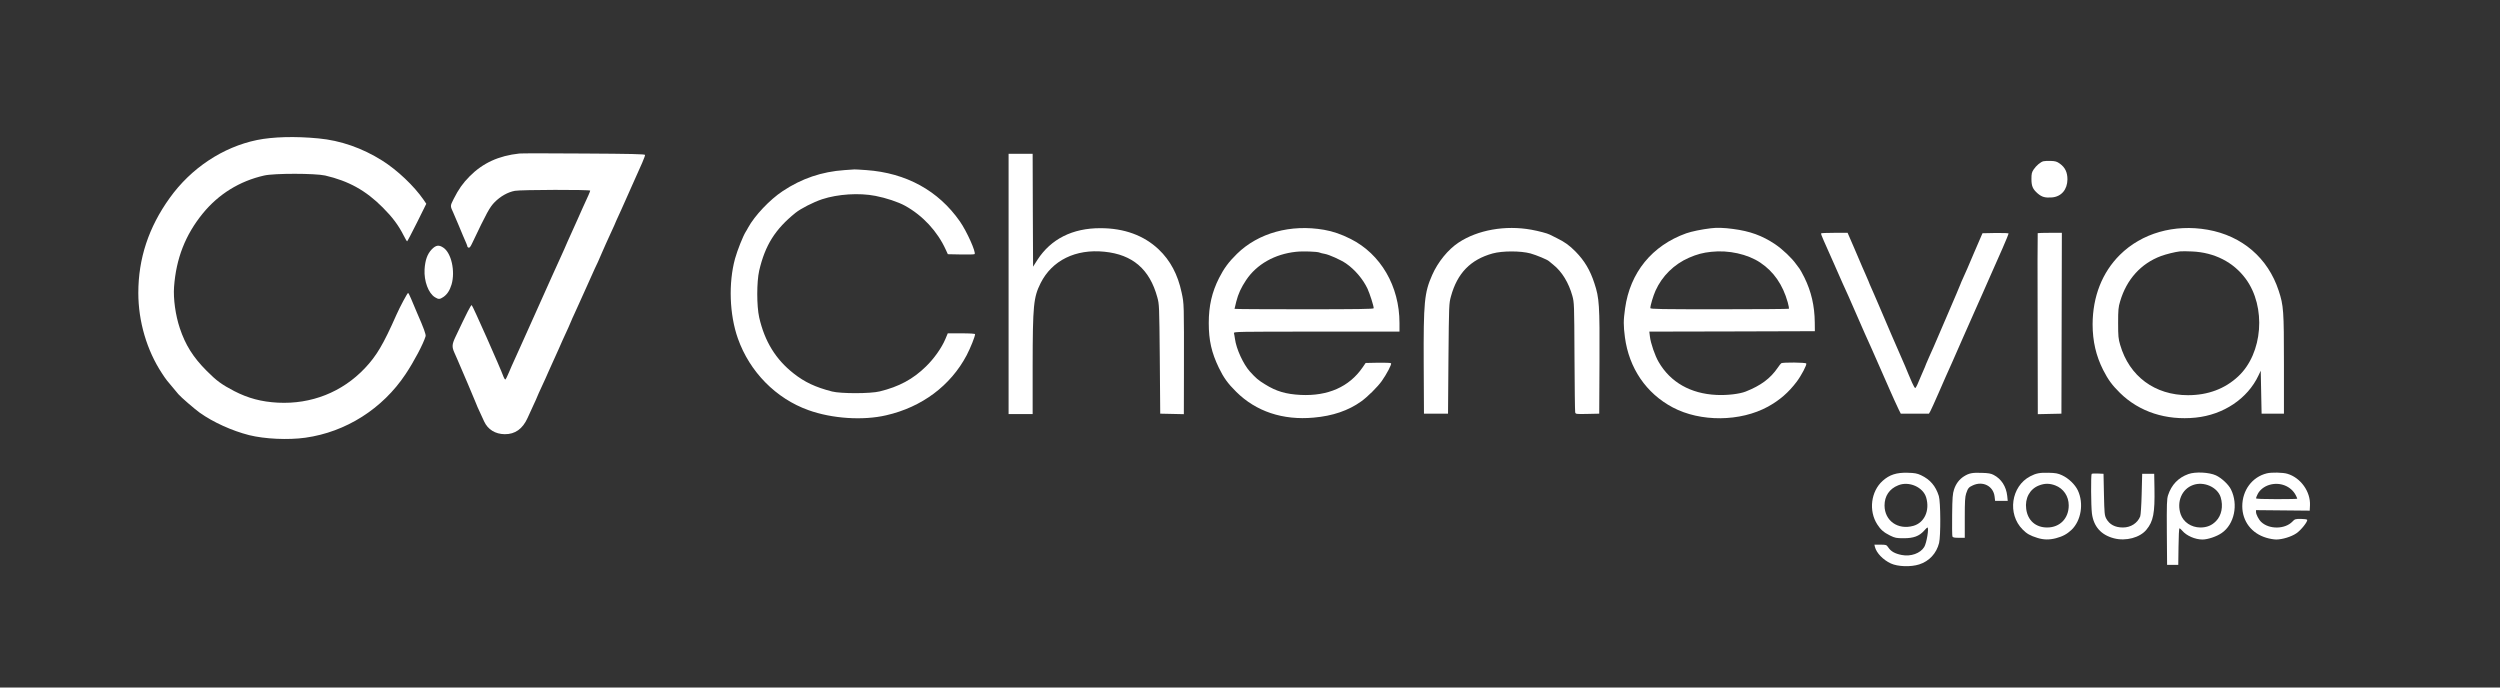
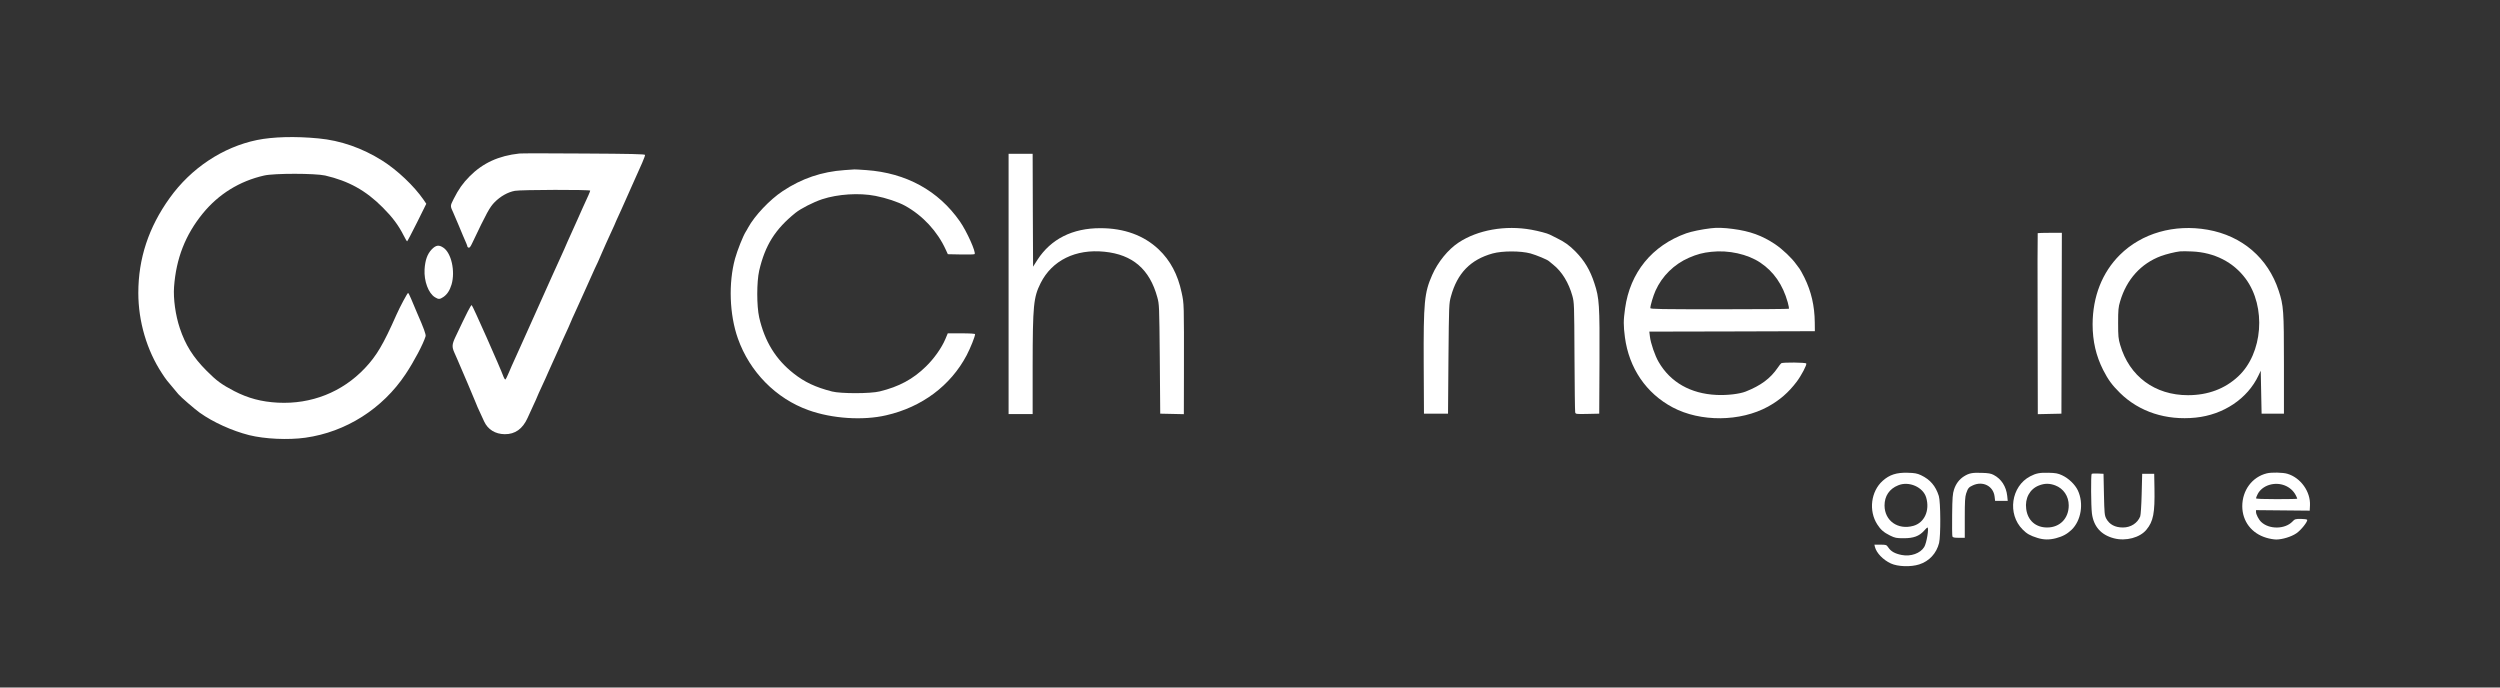
<svg xmlns="http://www.w3.org/2000/svg" width="3880" height="1067" viewBox="0 0 3880 1067" fill="none">
  <rect x="0" y="0" width="3880" height="1067" fill="#333333" stroke="none" />
  <path d="M1001.07 240.4C1001.47 242.133 995.867 255.2 979.733 290.667C978.267 294 974.667 302 971.733 308.667C968.8 315.2 965.333 323.067 964 326C958.267 338.4 953.333 349.333 953.333 349.867C953.333 350.133 950.4 356.533 946.8 364.133C943.2 371.733 937.867 384 934.667 391.2C931.6 398.4 928.533 405.333 928 406.533C927.333 407.733 925.2 412.267 923.2 416.667C921.333 421.067 915.2 434.533 909.733 446.667C904.267 458.8 898.933 470.4 898 472.667C896.933 474.8 894 481.333 891.467 487.067C888.8 492.667 886.667 497.6 886.667 497.867C886.667 498.133 884.533 503.067 881.867 508.933C874 526 871.2 532.133 866.667 542.667C864.267 548.133 859.733 558.267 856.533 565.067C853.333 572 850.667 577.867 850.667 578.133C850.667 578.4 848.933 582.4 846.8 586.933C836.667 608.8 833.333 616.267 833.333 616.667C833.333 616.933 831.067 622.133 828.133 628.267C825.333 634.267 821.067 643.467 818.8 648.667C811.067 665.733 799.467 674 783.333 673.867C768.667 673.733 757.067 666.533 751.333 654C740.933 631.6 738.667 626.4 738.667 625.733C738.667 625.2 715.333 570.267 709.333 556.667C708.667 555.2 706.8 550.933 705.2 547.333C701.2 538.4 701.467 534.4 706.667 523.333C725.333 483.867 730.8 473.2 732.133 473.6C733.467 474 776.667 571.333 781.6 585.067C782.533 587.467 783.733 589.2 784.4 588.933C784.933 588.8 787.467 583.867 789.867 578C792.267 572.133 796.267 563.067 798.667 558C801.067 552.8 805.2 543.6 808 537.333C810.8 531.067 817.333 516.4 822.667 504.667C834.133 479.333 846.667 451.2 857.333 427.333C861.6 417.733 867.467 404.8 870.533 398.267C873.467 391.867 876 386.4 876 386.133C876 385.867 878.133 380.933 880.8 375.067C888.8 357.6 891.467 351.733 896 341.333C898.4 335.867 902 327.733 904 323.333C912.533 305.067 916 296.933 916 295.867C916 294.133 808.8 294.4 799.2 296.133C788.267 298.133 776.8 304.533 767.6 313.867C760 321.6 755.333 330.133 733.067 376.933C730.4 382.8 728.667 384.933 727.333 384.4C726.267 384 725.333 383.2 725.333 382.4C725.333 381.333 723.333 376.533 718.667 366C718 364.533 714.933 357.333 712 350C708.933 342.667 705.2 334 703.733 330.667C698.533 319.333 698.533 319.867 704 308.933C711.733 293.6 718.267 284.4 728.667 273.867C749.333 252.933 774 241.733 806 238.267C808.933 237.867 854 237.867 906 238.267C979.467 238.667 1000.8 239.2 1001.07 240.4Z" fill="white" />
  <path d="M688.133 384.4C700.533 392.667 706.8 421.067 700.8 441.6C698 450.8 694 456.933 688.133 460.933C682.667 464.667 680.533 464.8 675.067 461.333C664.933 455.2 657.867 436.267 658.933 418C659.867 403.6 663.2 394.267 670 387.067C676.533 380.4 681.067 379.6 688.133 384.4Z" fill="white" />
  <path d="M494.267 214.8C528.533 218 562.133 229.733 592.933 249.067C616.667 264 642.533 288.533 657.467 310.133L661.6 316.267L647.2 345.333C639.2 361.333 632.267 374.533 631.867 374.533C631.467 374.667 629.067 370.667 626.533 365.6C618.4 349.467 608.933 336.933 594 322C567.733 295.6 541.2 280.933 504.667 272.4C489.067 268.933 425.733 268.8 410 272.4C371.733 281.067 339.333 301.2 314.667 331.333C287.6 364.667 273.333 401.2 270.133 445.333C268.8 463.733 272.4 489.467 279.067 509.333C287.733 535.333 299.733 554.533 320.667 575.467C336.267 591.2 344.133 596.8 363.467 606.933C385.2 618.133 405.867 623.6 431.2 624.933C483.067 627.6 531.067 608.667 566.267 571.467C584.4 552.267 594.8 534.8 615.2 488.667C620.667 476.267 632.267 454.667 633.333 454.667C633.867 454.667 636 458.667 638 463.6C642.157 473.863 644.036 478.177 647.459 486.038L647.733 486.667C657.467 508.8 661.333 519.333 660.533 521.867C656.933 533.867 642.533 561.067 629.467 580.667C593.733 634.4 536.8 670.533 473.867 679.333C447.2 683.067 410.8 681.333 386.667 675.333C360 668.533 331.067 655.467 310 640.533C302.267 634.933 280.533 616.267 276.8 611.733C257.2 588.533 258.267 589.867 251.333 579.333C227.867 543.733 214.667 498.8 214.667 454.667C214.667 401.2 230.667 352.8 263.333 307.333C296.533 260.933 345.867 228.267 398.8 217.333C423.467 212.267 458.267 211.333 494.267 214.8Z" fill="white" />
  <path d="M1344.67 264C1406.4 268.4 1456.4 295.867 1489.73 343.6C1500.4 358.8 1515.33 392.133 1512.53 394.4C1511.87 394.933 1502.27 395.2 1491.2 394.933L1471.07 394.533L1467.87 387.6C1454.93 359.067 1432.13 334.533 1404.67 319.333C1394 313.467 1375.2 307.2 1358.67 304C1333.47 299.067 1300.27 301.2 1276 309.2C1262.27 313.733 1242.8 323.733 1234.67 330.267C1203.07 355.733 1187.47 380.533 1178.27 420C1174.27 437.733 1174.27 474.8 1178.27 492.667C1186.8 530 1204 557.867 1231.73 579.6C1248.8 593.067 1265.47 600.933 1291.33 607.6C1304.93 611.067 1350.93 611.067 1365.33 607.467C1395.33 600.133 1417.07 588.4 1437.07 568.8C1449.6 556.667 1461.47 539.867 1467.2 526.267L1470.93 517.333H1492.13C1505.6 517.333 1513.33 517.867 1513.33 518.667C1513.33 522.133 1506.13 540.133 1500.27 551.333C1475.33 598.533 1430.8 631.867 1375.33 644.533C1339.33 652.933 1291.2 649.733 1254.67 636.533C1204.27 618.533 1163.47 577.067 1145.2 525.333C1132.13 488.4 1130.4 439.333 1140.8 401.333C1144.4 388.4 1153.07 366.667 1157.2 360C1158 358.933 1159.73 355.733 1161.2 353.067C1171.2 334.8 1194.67 309.867 1214.67 296.667C1244 277.067 1275.47 266.4 1310.67 264C1318.4 263.467 1325.33 262.933 1326 262.933C1326.8 262.8 1335.2 263.333 1344.67 264Z" fill="white" />
  <path d="M1602.93 326.267L1603.33 413.867L1610.13 403.2C1631.07 370.933 1664.53 354 1708 354.133C1744.67 354.133 1775.33 365.333 1798.27 387.067C1816.27 404.133 1828 426.133 1833.87 454C1837.73 472 1837.6 469.733 1837.47 579.733L1837.33 642.8L1800.67 642L1800 557.333L1799.99 556.155C1799.2 473.986 1799.19 472.48 1796.13 461.333C1784.27 417.867 1757.87 395.067 1714 390.667C1669.33 386.133 1632.8 404.133 1615.07 439.333C1604 461.6 1602.8 473.467 1602.67 567.6V642.667H1565.33V238.667H1602.67L1602.93 326.267Z" fill="white" />
  <path d="M2376.8 356.533C2387.73 358.533 2401.6 362.133 2405.33 364.133L2416 369.467C2428.53 375.6 2435.6 380.667 2445.33 390.533C2459.07 404.533 2467.87 419.2 2474.53 439.733C2482.13 462.667 2482.8 473.2 2482.4 562L2482 642L2463.73 642.4C2445.6 642.8 2445.33 642.667 2444.67 639.733C2444.27 638 2443.87 599.2 2443.6 553.333L2443.6 552.671C2443.2 471.458 2443.19 469.837 2440.27 459.067C2434.67 438.933 2424.13 421.6 2410.93 411.067C2407.47 408.267 2404.4 405.733 2404 405.333C2401.73 403.067 2384.4 395.867 2375.33 393.333C2360 389.2 2331.87 389.2 2316.67 393.333C2282.13 402.933 2261.73 424 2251.87 460C2248.81 471.147 2248.8 472.653 2248.01 555.489L2248 556.667L2247.33 642H2210L2209.6 565.333C2209.2 468.8 2210.53 454.4 2222.8 426.667C2231.6 406.667 2247.33 387.333 2263.6 376.533C2293.33 356.8 2336.27 349.2 2376.8 356.533Z" fill="white" />
-   <path d="M2878 385.6C2883.73 399.067 2889.2 411.733 2890.13 414C2891.07 416.133 2893.6 422.133 2895.87 427.067C2898.13 432.133 2900 436.4 2900 436.667C2900 437.2 2902.27 442.4 2908 455.333C2908.67 456.8 2911.87 464.267 2915.2 472C2926.4 498.533 2946.93 546 2950.13 553.067C2951.87 556.8 2954.8 563.733 2956.8 568.4C2958.67 572.933 2960.93 578.4 2961.87 580.667C2962.8 582.8 2965.33 588.667 2967.47 593.733C2969.6 598.667 2971.87 602.533 2972.53 602.267C2973.2 602 2975.6 597.733 2977.6 592.533C2979.73 587.467 2982 582.133 2982.67 580.667C2986.53 572 2989.33 565.333 2989.33 564.8C2989.33 564.533 2991.47 559.6 2994.13 553.733C3000 540.933 2997.33 546.933 3021.87 489.867C3033.33 463.333 3042.67 441.333 3042.67 440.933C3042.67 440.533 3044.67 435.867 3047.2 430.4C3049.6 425.067 3052.4 418.8 3053.33 416.667C3054.05 414.623 3058.79 403.694 3064.11 391.402L3065.87 387.333L3076.8 362L3097.07 361.6C3109.6 361.467 3117.33 361.733 3117.33 362.533C3117.33 364 3101.47 400.667 3089.07 428C3087.6 431.333 3082.27 443.333 3077.33 454.667C3072.4 466 3066.4 479.467 3064 484.667C3061.6 489.733 3053.6 508.133 3046 525.333C3038.53 542.533 3031.07 559.333 3029.6 562.667L3028.76 564.529C3022.18 579.179 3017.88 588.754 3008.67 610C3002.93 623.2 2997.2 635.733 2996 638L2993.73 642H2950L2946.67 635.333C2944.8 631.6 2941.73 624.933 2939.87 620.667C2937.87 616.267 2934.93 609.6 2933.33 606C2931.6 602.267 2925.07 587.333 2918.67 572.667C2912.27 558 2905.73 543.333 2904.27 540C2896.27 522.4 2892.13 513.067 2882.4 490.667C2876.53 477.067 2870.27 462.933 2868.67 459.333C2862.67 446.4 2858.27 436.4 2846.67 410C2840.27 395.333 2832.8 378.667 2830.27 373.067C2827.73 367.467 2825.87 362.533 2826.4 362.133C2826.8 361.733 2836.13 361.333 2847.33 361.333H2867.47L2878 385.6Z" fill="white" />
  <path d="M3199.33 642L3162.67 642.8L3162.4 502.533C3162.13 425.467 3162.27 362.133 3162.53 361.867C3162.8 361.6 3171.47 361.333 3181.6 361.333H3200L3199.33 642Z" fill="white" />
-   <path d="M3196.93 254C3205.07 259.867 3208.67 267.467 3208.67 278.4C3208.53 294.267 3199.2 305.2 3184.67 306.4C3174.13 307.2 3169.2 305.867 3162.8 300.533C3154.93 293.733 3152.8 289.067 3152.8 277.867C3152.8 269.733 3153.2 267.6 3156.27 262.933C3160.13 257.2 3166.93 251.333 3171.33 250.267C3172.8 249.867 3177.87 249.6 3182.67 249.733C3190 250 3192.27 250.667 3196.93 254Z" fill="white" />
  <path d="M3265.33 767.333C3266 797.2 3266.27 799.733 3268.93 804.933C3273.87 814 3282.53 818.667 3294.8 818.667C3306.93 818.667 3317.33 812 3321.6 801.467C3322.4 799.6 3323.47 783.867 3323.87 766.667L3324.67 735.333H3343.33L3343.73 758C3344.4 796.267 3342 809.067 3331.33 822C3321.33 834.4 3299.33 840.267 3280.93 835.467C3260.8 830.267 3249.33 817.2 3246.67 796.933C3245.2 785.733 3244.93 736.933 3246.27 735.467C3246.8 734.933 3251.2 734.667 3256 734.933L3264.67 735.333L3265.33 767.333Z" fill="white" />
  <path d="M3094.13 737.067C3106 743.2 3113.6 754.933 3115.2 769.6L3116 777.333H3096.4L3095.6 770.533C3093.6 754.4 3077.6 746.133 3062 753.2C3055.47 756.133 3054.27 757.6 3051.47 765.867C3049.73 771.2 3049.33 778.267 3049.33 803.6V834.667H3040.13C3032.93 834.667 3030.8 834.133 3030.13 832.533C3029.73 831.333 3029.47 816.267 3029.73 798.933C3030 772.267 3030.53 766.133 3032.67 759.733C3035.47 750.933 3040.8 743.867 3048 739.333C3055.87 734.4 3060.93 733.333 3075.33 733.867C3085.73 734.133 3089.87 734.8 3094.13 737.067Z" fill="white" />
  <path fill-rule="evenodd" clip-rule="evenodd" d="M2755.2 379.2C2734.93 365.6 2716.13 358.8 2689.73 355.333C2676.13 353.467 2664.27 353.067 2655.33 354.267C2640.67 356 2625.33 359.2 2616.93 362.133C2563.87 381.2 2529.87 422.933 2522.13 478.667C2519.47 497.467 2519.47 504.8 2521.87 523.467C2528.27 571.333 2554.8 610.4 2596 632.267C2639.2 655.2 2700.93 654.667 2744 631.067C2762.27 620.933 2775.73 609.2 2788.4 592.533C2795.73 582.8 2804.53 566 2803.33 564.133C2802.4 562.4 2766.93 562.133 2764.53 563.733C2763.73 564.267 2761.33 567.333 2759.07 570.667C2747.6 587.467 2732.8 598.4 2709.2 607.733C2699.6 611.467 2680.67 613.733 2664 612.933C2623.87 611.067 2592.53 593.333 2574.27 561.867C2568.53 552.133 2561.87 532.667 2560.67 522.4L2559.73 514.667L2688.13 514.4L2816.67 514L2816.53 500.533C2816.27 474.667 2811.07 452.4 2800.53 430.933C2797.07 424.133 2793.73 417.867 2792.8 416.933C2792 416 2789.73 412.933 2787.6 410C2781.33 400.933 2766.53 386.8 2755.2 379.2ZM2621.33 400C2633.6 394.667 2642.93 392.133 2656 390.8C2682.8 387.867 2712.27 394.4 2732 407.6C2752.8 421.467 2766.93 442 2774.53 469.067C2776 474.267 2776.8 478.8 2776.27 479.2C2775.87 479.6 2727.33 480 2668.4 480C2576.8 480 2561.33 479.733 2561.33 478.133C2561.33 474 2565.73 459.333 2569.33 451.2C2579.6 428.4 2598.13 410.133 2621.33 400Z" fill="white" />
-   <path fill-rule="evenodd" clip-rule="evenodd" d="M2096.13 370.8C2081.87 363.6 2068.8 359.067 2055.07 356.667C2003.2 347.6 1952.93 361.467 1919.73 394C1906.8 406.667 1899.6 416.533 1892 431.467C1880.93 453.333 1876 474.667 1876 501.467C1876 528.133 1880.27 547.2 1891.6 570.667C1899.07 586.133 1905.47 595.067 1918.53 608C1949.2 638.533 1990.93 652.533 2038.8 648.133C2068.27 645.6 2092.8 637.2 2112.67 622.933C2122.53 615.867 2138.13 600.4 2144.53 591.333C2152.27 580.4 2160.27 565.067 2158.93 563.733C2158.27 563.067 2149.2 562.8 2138.67 562.933L2119.47 563.333L2114.53 570.533C2093.87 600.4 2060.93 614.933 2018.8 612.933C1995.73 611.733 1980.93 607.467 1963.2 596.4C1952.93 590.133 1949.33 587.067 1939.87 576.667C1929.6 565.2 1918.67 541.467 1916.67 526C1916.13 522.267 1915.47 518.267 1915.07 516.933C1914.53 514.8 1921.2 514.667 2043.2 514.667H2172V501.333C2172 444.267 2142.93 394.267 2096.13 370.8ZM1934 434.667C1950.27 410.267 1978.4 394.267 2011.33 390.8C2021.6 389.6 2044.8 390.4 2048 392C2049.07 392.533 2052.67 393.467 2056 394C2062.8 395.2 2080.67 403.2 2088.93 408.8C2102.67 418.267 2115.47 433.333 2122.4 448.133C2126.13 456.4 2132 474.8 2132 478.4C2132 479.6 2106.4 480 2024 480C1964.67 480 1916 479.733 1916 479.333C1916 478.933 1917.2 473.867 1918.67 468.133C1921.87 455.733 1926.13 446.533 1934 434.667Z" fill="white" />
  <path fill-rule="evenodd" clip-rule="evenodd" d="M3536.53 451.2C3520 400.533 3479.87 366 3426.27 356.533C3374.4 347.467 3324 361.867 3290 395.6C3262.53 422.933 3247.87 460.267 3247.73 503.333C3247.73 529.6 3253.07 552.4 3264.13 574.267C3272 589.6 3277.87 597.6 3290.27 609.867C3320.13 639.2 3361.87 652.8 3407.6 648.133C3450.93 643.733 3488.27 618.667 3505.2 582.667L3508.67 575.333L3510 642H3544.67V565.333C3544.67 481.733 3544.13 474.267 3536.53 451.2ZM3354 397.333C3362 394.4 3376 390.933 3383.33 390.133C3386.27 389.867 3394.67 389.867 3402 390.267C3436.67 391.733 3466.27 406.8 3485.33 432.667C3517.47 476.267 3512 548.4 3473.73 584.133C3453.07 603.467 3426.67 613.333 3395.73 613.333C3344.27 613.333 3304.67 584 3290.53 535.333C3287.73 526 3287.33 521.867 3287.33 501.333C3287.33 481.067 3287.73 476.667 3290.4 467.867C3300.4 433.6 3322.8 408.933 3354 397.333Z" fill="white" />
  <path fill-rule="evenodd" clip-rule="evenodd" d="M3585.07 784.4C3586.13 763.067 3570.67 741.467 3550.13 735.333C3543.2 733.2 3525.07 732.8 3518 734.667C3495.33 740.267 3480 760.933 3480 785.733C3480.13 809.067 3494.4 827.867 3517.47 834.667C3522.27 836.133 3529.2 837.333 3532.8 837.333C3542.27 837.2 3555.73 833.2 3563.73 827.867C3570.93 823.2 3582.13 809.067 3580.67 806.667C3580.27 806 3575.73 805.333 3570.8 805.333C3562.53 805.333 3561.47 805.6 3557.87 809.467C3546.4 821.467 3522 821.867 3509.6 810.267C3505.6 806.667 3501.33 798.4 3501.33 794.533V791.733L3584.67 792.533L3585.07 784.4ZM3504 766.667C3507.2 760.4 3513.87 755.067 3521.6 752.667C3538.27 747.467 3555.87 754.4 3563.2 768.933C3564.4 771.333 3565.33 773.467 3565.33 774C3565.33 774.4 3550.93 774.667 3533.33 774.667C3512.13 774.667 3501.33 774.267 3501.33 773.333C3501.33 772.533 3502.53 769.6 3504 766.667Z" fill="white" />
-   <path fill-rule="evenodd" clip-rule="evenodd" d="M3462.4 759.467C3458.53 751.733 3447.87 741.867 3439.07 737.733C3428.53 732.933 3407.07 731.867 3396.4 735.733C3380.67 741.333 3370.13 752.4 3364.8 768.667C3362.93 774.533 3362.67 782.133 3362.93 826L3363.33 876.667H3380.67L3381.07 848.267C3381.2 832.8 3381.87 820 3382.53 820C3383.2 820 3385.2 821.6 3386.93 823.733C3393.47 831.467 3406.8 837.333 3418.27 837.333C3426.4 837.333 3440.4 832.667 3448.13 827.2C3467.73 813.733 3474.13 782.933 3462.4 759.467ZM3384.4 798.133C3377.87 778.8 3386.13 759.067 3403.47 752.8C3420.4 746.533 3441.73 756.133 3446.53 771.867C3450.67 785.733 3447.87 800 3439.33 808.667C3432.8 815.467 3425.07 818.667 3414.93 818.667C3400.8 818.533 3388.67 810.4 3384.4 798.133Z" fill="white" />
  <path fill-rule="evenodd" clip-rule="evenodd" d="M3224.8 761.067C3220.4 751.867 3210.4 742.267 3200.27 737.6C3194 734.667 3190.4 734 3179.33 733.733C3165.87 733.333 3159.87 734.533 3150.93 739.2C3121.2 754.667 3115.07 797.867 3139.2 821.867C3145.6 828.4 3150.8 831.333 3162 834.8C3171.73 837.867 3180.4 838 3190.8 835.333C3201.33 832.533 3208 828.933 3215.07 822.267C3230 807.867 3234.27 781.2 3224.8 761.067ZM3144.67 789.867C3142.4 773.333 3150.27 758.933 3164.4 753.467C3173.33 750 3180.8 750 3189.73 753.333C3202.53 758.133 3210.67 770.133 3210.67 784.4C3210.67 804.533 3196.93 818.667 3177.2 818.667C3159.33 818.667 3146.93 807.733 3144.67 789.867Z" fill="white" />
  <path fill-rule="evenodd" clip-rule="evenodd" d="M3009.07 769.867C3004.13 754.133 2995.6 744.267 2981.33 737.467C2975.2 734.667 2971.73 734 2960.67 733.733C2943.47 733.2 2932.4 736.8 2921.87 746.267C2903.6 762.667 2899.87 792.8 2913.6 814C2918.8 822.133 2923.6 826.267 2933.2 831.067C2941.2 834.933 2943.07 835.333 2954.67 835.333C2969.73 835.333 2978.53 832.133 2986 823.867C2988.53 820.933 2990.93 818.667 2991.33 818.667C2994.13 818.667 2990.13 842.933 2986.4 848.933C2980.4 858.8 2965.47 864.133 2951.47 861.333C2941.2 859.333 2934.8 855.867 2930.8 849.867C2927.73 845.467 2927.47 845.333 2918.4 845.333H2909.07L2909.87 848.8C2912.27 858.267 2922.53 868.933 2934.67 874.533C2945.33 879.467 2965.6 880.133 2978.53 876C2994.13 871.067 3005.47 858.8 3009.47 842.667C3012.13 831.6 3011.87 778.933 3009.07 769.867ZM2924.8 784.533C2924.8 769.867 2932.27 758.667 2946 753.2C2962.67 746.267 2984.8 756 2989.47 772.267C2995.33 792.4 2986.67 811.333 2969.47 816.133C2945.47 822.8 2924.93 808.267 2924.8 784.533Z" fill="white" />
</svg>